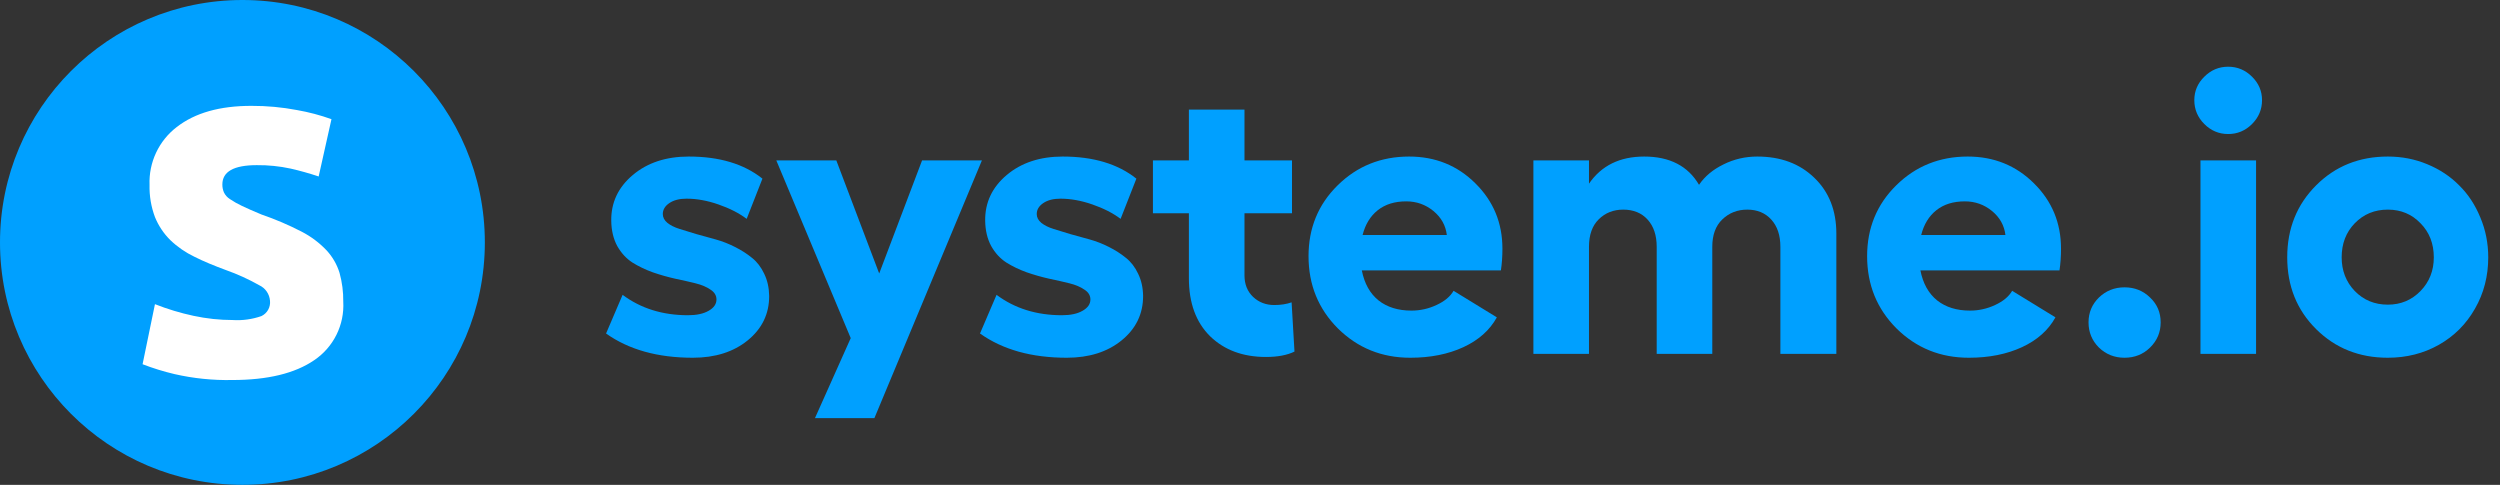
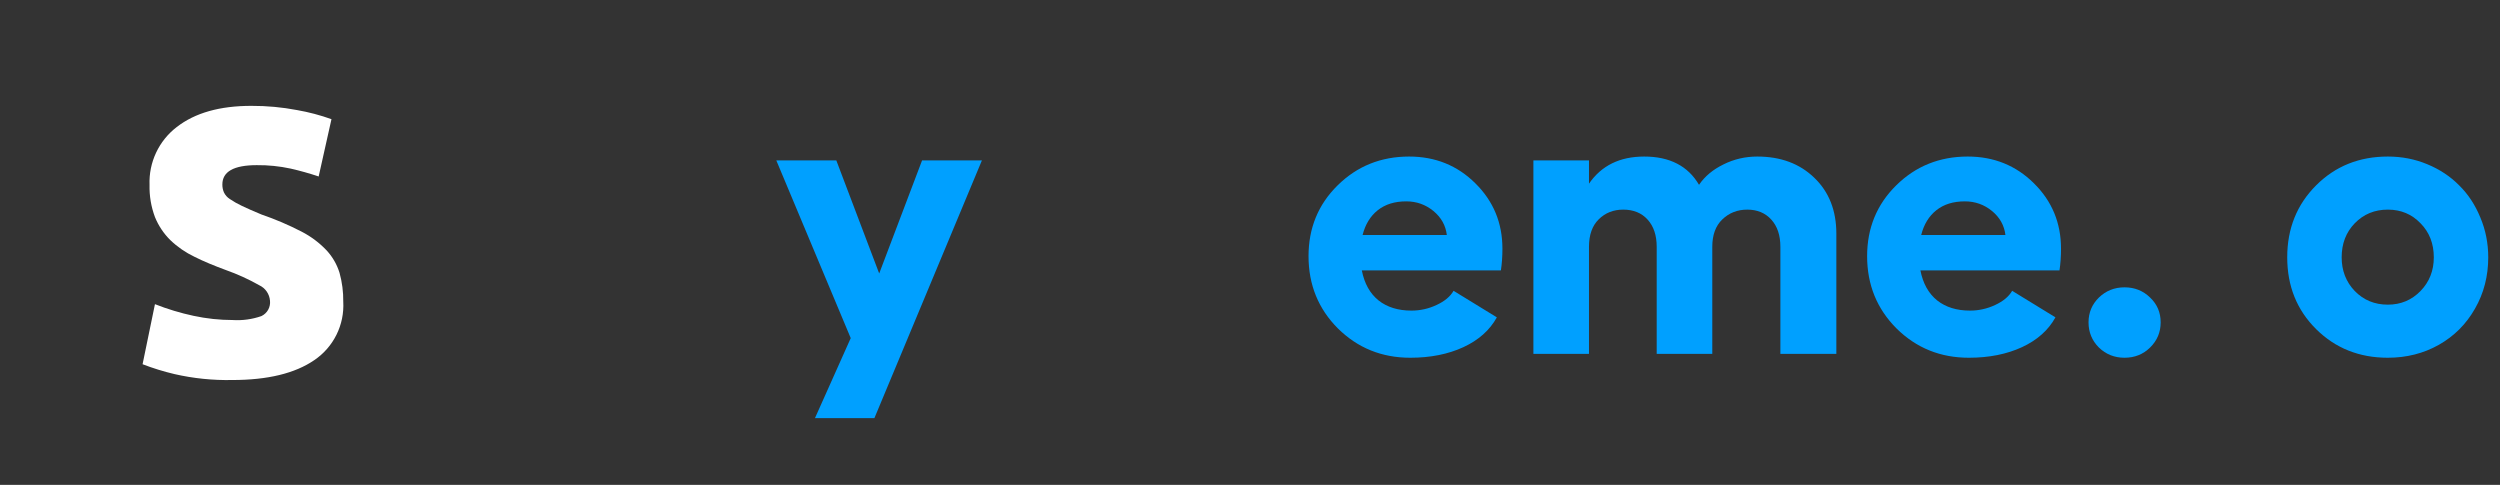
<svg xmlns="http://www.w3.org/2000/svg" width="165" height="32" viewBox="0 0 165 32" fill="none">
  <rect x="0" y="0" width="165" height="32" fill="#333333" stroke="none" />
  <g clip-path="url(#clip0_722_71012)">
-     <path d="M16 32C24.837 32 32 24.837 32 16C32 7.163 24.837 0 16 0C7.163 0 0 7.163 0 16C0 24.837 7.163 32 16 32Z" fill="#00A0FF" />
    <path d="M15.357 21.122C16 21.163 16.645 21.074 17.253 20.862C17.441 20.773 17.596 20.627 17.698 20.446C17.8 20.264 17.842 20.055 17.82 19.848C17.803 19.629 17.727 19.419 17.602 19.238C17.476 19.058 17.305 18.915 17.105 18.823C16.405 18.427 15.672 18.094 14.915 17.826C14.149 17.543 13.456 17.26 12.838 16.949C12.249 16.668 11.709 16.296 11.238 15.844C10.802 15.412 10.458 14.896 10.227 14.326C9.973 13.648 9.852 12.927 9.87 12.203C9.842 11.47 9.99 10.74 10.302 10.076C10.614 9.412 11.081 8.832 11.663 8.386C12.866 7.45 14.512 6.983 16.6 6.987C17.609 6.983 18.616 7.076 19.607 7.265C20.38 7.4 21.139 7.601 21.877 7.865L21.032 11.648C20.424 11.443 19.807 11.27 19.182 11.127C18.447 10.968 17.697 10.892 16.946 10.9C15.433 10.9 14.676 11.325 14.676 12.175C14.673 12.354 14.708 12.531 14.778 12.696C14.865 12.877 15.001 13.03 15.17 13.137C15.424 13.309 15.692 13.461 15.97 13.59C16.305 13.755 16.736 13.936 17.258 14.157C18.168 14.469 19.053 14.848 19.908 15.289C20.524 15.607 21.083 16.026 21.559 16.529C21.951 16.954 22.242 17.461 22.411 18.013C22.581 18.629 22.663 19.266 22.655 19.905C22.698 20.66 22.545 21.415 22.208 22.093C21.872 22.771 21.365 23.35 20.737 23.773C19.462 24.645 17.659 25.081 15.329 25.081C14.047 25.107 12.766 24.976 11.516 24.69C10.8 24.521 10.096 24.304 9.41 24.039L10.227 20.075C11.054 20.401 11.906 20.659 12.775 20.845C13.624 21.028 14.489 21.121 15.357 21.122Z" fill="white" />
  </g>
  <path d="M157.597 10.332C158.519 10.332 159.387 10.501 160.199 10.839C161.02 11.178 161.723 11.643 162.307 12.236C162.899 12.82 163.365 13.527 163.703 14.356C164.05 15.177 164.224 16.053 164.224 16.984C164.224 18.228 163.932 19.358 163.348 20.373C162.772 21.389 161.977 22.185 160.961 22.76C159.954 23.327 158.832 23.611 157.597 23.611C155.709 23.611 154.131 22.98 152.861 21.719C151.592 20.458 150.957 18.88 150.957 16.984C150.957 15.088 151.592 13.505 152.861 12.236C154.131 10.966 155.709 10.332 157.597 10.332ZM157.597 13.835C156.725 13.835 155.997 14.136 155.413 14.737C154.838 15.329 154.55 16.078 154.55 16.984C154.55 17.864 154.838 18.605 155.413 19.206C155.997 19.806 156.725 20.107 157.597 20.107C158.451 20.107 159.171 19.806 159.755 19.206C160.339 18.605 160.631 17.864 160.631 16.984C160.631 16.078 160.339 15.329 159.755 14.737C159.179 14.136 158.46 13.835 157.597 13.835Z" fill="#00A0FF" />
-   <path d="M145.485 5.063C145.925 4.623 146.45 4.403 147.06 4.403C147.669 4.403 148.194 4.623 148.634 5.063C149.074 5.495 149.294 6.011 149.294 6.612C149.294 7.221 149.074 7.746 148.634 8.186C148.194 8.626 147.669 8.846 147.06 8.846C146.45 8.846 145.925 8.626 145.485 8.186C145.045 7.746 144.825 7.221 144.825 6.612C144.825 6.011 145.045 5.495 145.485 5.063ZM145.231 10.585H148.9V23.357H145.231V10.585Z" fill="#00A0FF" />
  <path d="M140.217 23.611C139.557 23.611 138.994 23.387 138.528 22.938C138.071 22.481 137.843 21.927 137.843 21.275C137.843 20.632 138.071 20.086 138.528 19.637C138.994 19.189 139.557 18.964 140.217 18.964C140.885 18.964 141.448 19.189 141.905 19.637C142.371 20.077 142.604 20.623 142.604 21.275C142.604 21.927 142.371 22.481 141.905 22.938C141.448 23.387 140.885 23.611 140.217 23.611Z" fill="#00A0FF" />
  <path d="M136.027 16.413C136.027 16.929 135.993 17.407 135.926 17.847H126.747C126.916 18.71 127.285 19.371 127.852 19.828C128.419 20.276 129.142 20.5 130.022 20.5C130.598 20.5 131.148 20.378 131.673 20.132C132.206 19.887 132.583 19.574 132.803 19.193L135.659 20.945C135.194 21.791 134.457 22.447 133.45 22.913C132.443 23.378 131.275 23.611 129.946 23.611C128.067 23.611 126.476 22.968 125.173 21.681C123.878 20.386 123.23 18.795 123.23 16.908C123.23 15.054 123.869 13.497 125.147 12.236C126.434 10.966 128.008 10.332 129.87 10.332C131.597 10.332 133.052 10.92 134.237 12.096C135.431 13.273 136.027 14.711 136.027 16.413ZM126.798 15.511H132.358C132.282 14.877 131.986 14.348 131.47 13.924C130.953 13.501 130.357 13.29 129.68 13.29C128.918 13.29 128.292 13.484 127.801 13.873C127.31 14.263 126.976 14.809 126.798 15.511Z" fill="#00A0FF" />
  <path d="M115.981 10.332C117.522 10.332 118.774 10.797 119.739 11.728C120.713 12.659 121.199 13.89 121.199 15.422V23.357H117.505V16.286C117.505 15.532 117.306 14.936 116.908 14.496C116.51 14.056 115.981 13.835 115.321 13.835C114.67 13.835 114.119 14.051 113.671 14.483C113.231 14.906 113.011 15.507 113.011 16.286V23.357H109.342V16.286C109.342 15.532 109.143 14.936 108.745 14.496C108.347 14.056 107.81 13.835 107.133 13.835C106.49 13.835 105.952 14.047 105.521 14.47C105.089 14.893 104.873 15.498 104.873 16.286V23.357H101.204V10.585H104.873V12.122C105.694 10.928 106.909 10.332 108.517 10.332C110.201 10.332 111.407 10.954 112.135 12.198C112.516 11.639 113.053 11.191 113.747 10.852C114.441 10.505 115.186 10.332 115.981 10.332Z" fill="#00A0FF" />
  <path d="M99.16 16.413C99.16 16.929 99.126 17.407 99.059 17.847H89.88C90.049 18.71 90.417 19.371 90.984 19.828C91.551 20.276 92.275 20.5 93.155 20.5C93.731 20.5 94.281 20.378 94.806 20.132C95.339 19.887 95.716 19.574 95.936 19.193L98.792 20.945C98.326 21.791 97.59 22.447 96.583 22.913C95.576 23.378 94.408 23.611 93.079 23.611C91.2 23.611 89.609 22.968 88.306 21.681C87.011 20.386 86.363 18.795 86.363 16.908C86.363 15.054 87.002 13.497 88.28 12.236C89.567 10.966 91.141 10.332 93.003 10.332C94.73 10.332 96.185 10.92 97.37 12.096C98.564 13.273 99.16 14.711 99.16 16.413ZM89.931 15.511H95.491C95.415 14.877 95.119 14.348 94.603 13.924C94.086 13.501 93.49 13.29 92.812 13.29C92.051 13.29 91.424 13.484 90.934 13.873C90.443 14.263 90.108 14.809 89.931 15.511Z" fill="#00A0FF" />
-   <path d="M85.246 19.955L85.436 23.205C84.946 23.442 84.319 23.56 83.558 23.56C82.034 23.56 80.803 23.103 79.863 22.189C78.932 21.266 78.467 19.993 78.467 18.368V14.077H76.093V10.585H78.467V7.234H82.136V10.585H85.272V14.077H82.136V18.177C82.136 18.761 82.326 19.235 82.707 19.599C83.088 19.955 83.553 20.132 84.103 20.132C84.527 20.132 84.908 20.073 85.246 19.955Z" fill="#00A0FF" />
-   <path d="M70.405 23.611C68.086 23.611 66.178 23.078 64.68 22.011L65.772 19.459C66.973 20.357 68.412 20.805 70.088 20.805C70.655 20.805 71.108 20.708 71.446 20.513C71.793 20.319 71.967 20.069 71.967 19.764C71.967 19.502 71.836 19.286 71.573 19.117C71.319 18.939 70.989 18.799 70.583 18.698C70.177 18.596 69.728 18.495 69.237 18.393C68.746 18.283 68.255 18.143 67.765 17.974C67.274 17.796 66.825 17.581 66.419 17.327C66.013 17.064 65.678 16.7 65.416 16.235C65.162 15.761 65.031 15.207 65.022 14.572C65.005 13.37 65.48 12.363 66.444 11.55C67.409 10.738 68.641 10.332 70.139 10.332C72.162 10.332 73.782 10.818 75.001 11.791L73.96 14.445C73.452 14.064 72.83 13.747 72.094 13.493C71.366 13.239 70.663 13.112 69.986 13.112C69.521 13.112 69.144 13.209 68.856 13.404C68.569 13.598 68.425 13.84 68.425 14.127C68.425 14.348 68.526 14.542 68.73 14.711C68.933 14.872 69.195 15.003 69.517 15.105C69.847 15.207 70.219 15.321 70.634 15.448C71.057 15.566 71.484 15.685 71.916 15.803C72.348 15.922 72.771 16.087 73.186 16.298C73.609 16.51 73.985 16.751 74.315 17.022C74.645 17.284 74.912 17.631 75.115 18.063C75.327 18.495 75.437 18.985 75.445 19.536C75.445 20.721 74.971 21.698 74.023 22.468C73.084 23.23 71.878 23.611 70.405 23.611Z" fill="#00A0FF" />
  <path d="M60.858 10.585H64.807L57.71 27.597H53.787L56.148 22.316L51.235 10.585H55.196L58.027 18.05L60.858 10.585Z" fill="#00A0FF" />
-   <path d="M45.726 23.611C43.407 23.611 41.498 23.078 40 22.011L41.092 19.459C42.294 20.357 43.732 20.805 45.408 20.805C45.975 20.805 46.428 20.708 46.767 20.513C47.114 20.319 47.287 20.069 47.287 19.764C47.287 19.502 47.156 19.286 46.894 19.117C46.64 18.939 46.31 18.799 45.903 18.698C45.497 18.596 45.048 18.495 44.558 18.393C44.067 18.283 43.576 18.143 43.085 17.974C42.594 17.796 42.145 17.581 41.739 17.327C41.333 17.064 40.999 16.7 40.736 16.235C40.482 15.761 40.351 15.207 40.343 14.572C40.326 13.37 40.8 12.363 41.765 11.55C42.73 10.738 43.961 10.332 45.459 10.332C47.482 10.332 49.102 10.818 50.321 11.791L49.28 14.445C48.773 14.064 48.15 13.747 47.414 13.493C46.686 13.239 45.984 13.112 45.307 13.112C44.841 13.112 44.465 13.209 44.177 13.404C43.889 13.598 43.745 13.84 43.745 14.127C43.745 14.348 43.847 14.542 44.05 14.711C44.253 14.872 44.515 15.003 44.837 15.105C45.167 15.207 45.539 15.321 45.954 15.448C46.377 15.566 46.805 15.685 47.236 15.803C47.668 15.922 48.091 16.087 48.506 16.298C48.929 16.51 49.306 16.751 49.636 17.022C49.966 17.284 50.232 17.631 50.435 18.063C50.647 18.495 50.757 18.985 50.766 19.536C50.766 20.721 50.292 21.698 49.344 22.468C48.404 23.23 47.198 23.611 45.726 23.611Z" fill="#00A0FF" />
  <defs>
    <clipPath id="clip0_722_71012">
      <rect width="32" height="32" fill="white" />
    </clipPath>
  </defs>
</svg>